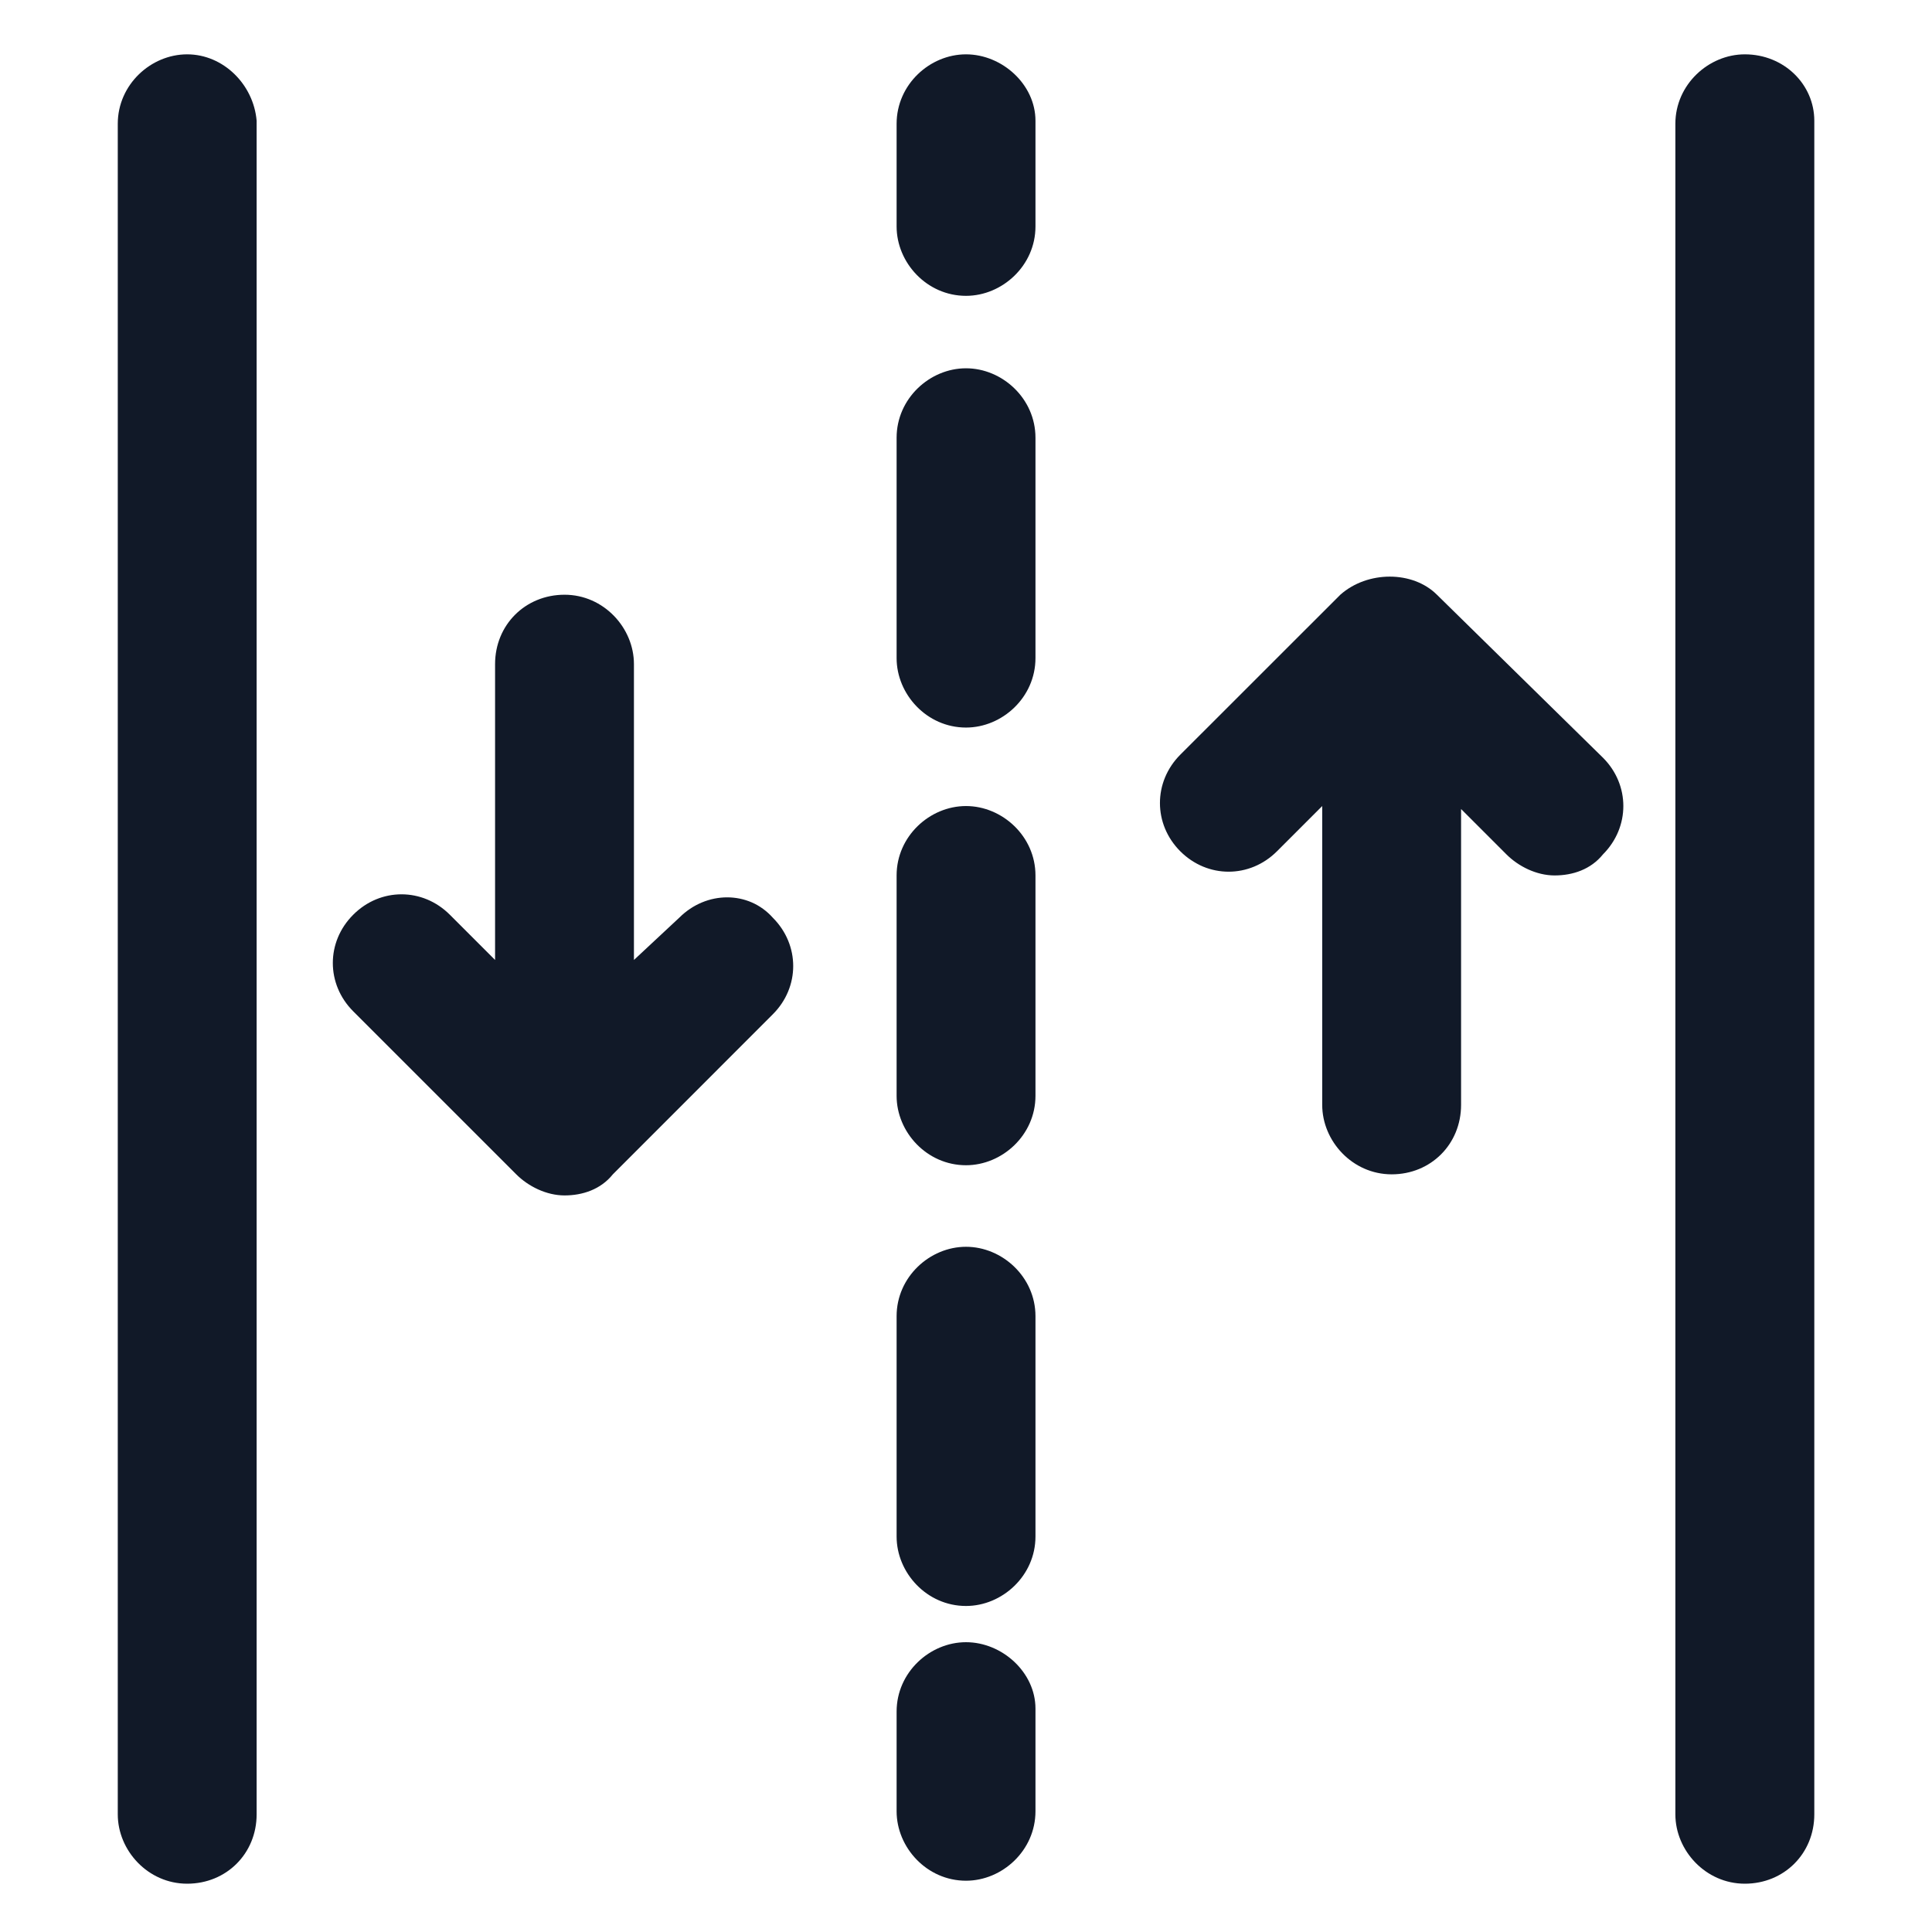
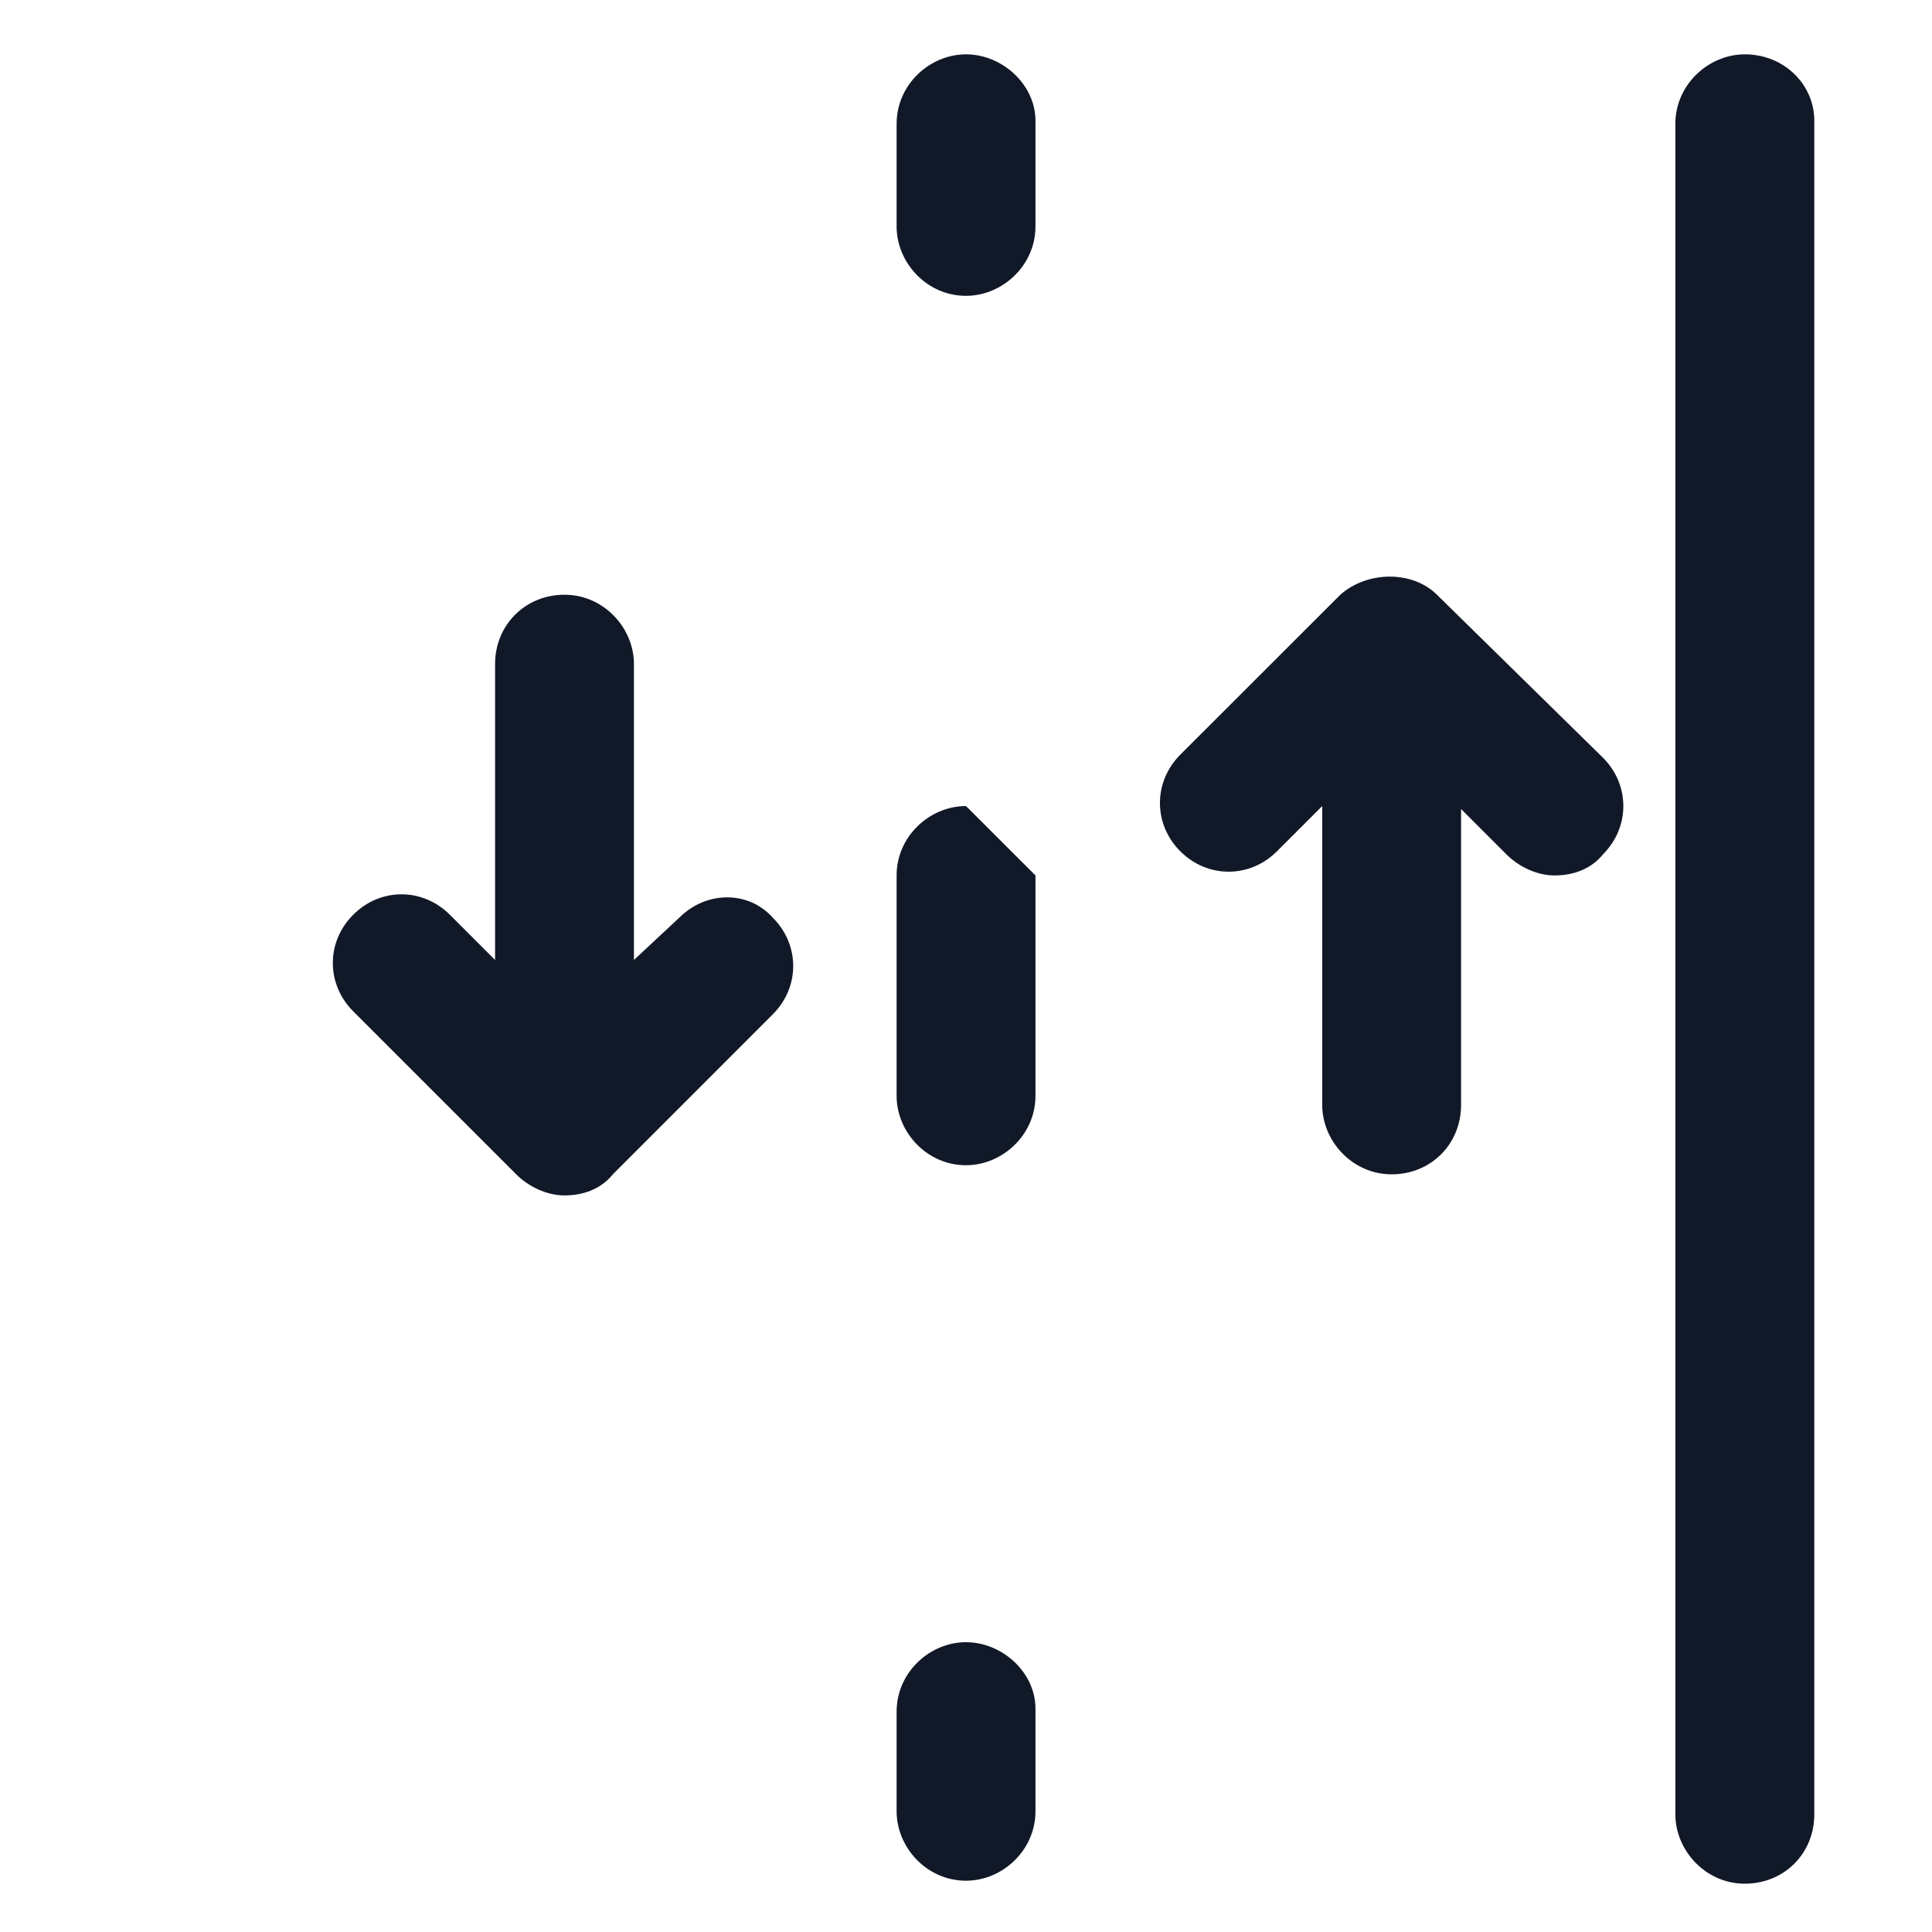
<svg xmlns="http://www.w3.org/2000/svg" width="24" height="24" viewBox="0 0 24 24" fill="none">
-   <path d="M2.325 0.675C1.875 0.675 1.463 1.05 1.463 1.538V22.538C1.463 22.988 1.838 23.4 2.325 23.4C2.813 23.4 3.188 23.025 3.188 22.538V1.5C3.15 1.05 2.775 0.675 2.325 0.675Z" fill="#111928" />
  <path d="M21.675 0.675C21.225 0.675 20.812 1.05 20.812 1.538V22.538C20.812 22.988 21.188 23.4 21.675 23.4C22.163 23.4 22.538 23.025 22.538 22.538V1.5C22.538 1.05 22.163 0.675 21.675 0.675Z" fill="#111928" />
  <path d="M12 0.675C11.55 0.675 11.138 1.05 11.138 1.538V2.813C11.138 3.263 11.513 3.675 12 3.675C12.45 3.675 12.863 3.3 12.863 2.813V1.5C12.863 1.05 12.45 0.675 12 0.675Z" fill="#111928" />
-   <path d="M12 10.013C11.55 10.013 11.138 10.388 11.138 10.875V13.613C11.138 14.063 11.513 14.475 12 14.475C12.45 14.475 12.863 14.1 12.863 13.613V10.875C12.863 10.388 12.45 10.013 12 10.013Z" fill="#111928" />
-   <path d="M12 15.488C11.55 15.488 11.138 15.863 11.138 16.35V19.087C11.138 19.538 11.513 19.95 12 19.95C12.45 19.95 12.863 19.575 12.863 19.087V16.35C12.863 15.863 12.45 15.488 12 15.488Z" fill="#111928" />
-   <path d="M12 4.575C11.55 4.575 11.138 4.95 11.138 5.438V8.175C11.138 8.625 11.513 9.038 12 9.038C12.45 9.038 12.863 8.663 12.863 8.175V5.438C12.863 4.95 12.45 4.575 12 4.575Z" fill="#111928" />
+   <path d="M12 10.013C11.55 10.013 11.138 10.388 11.138 10.875V13.613C11.138 14.063 11.513 14.475 12 14.475C12.45 14.475 12.863 14.1 12.863 13.613V10.875Z" fill="#111928" />
  <path d="M12 20.4C11.55 20.4 11.138 20.775 11.138 21.262V22.5C11.138 22.95 11.513 23.363 12 23.363C12.45 23.363 12.863 22.988 12.863 22.5V21.225C12.863 20.775 12.45 20.4 12 20.4Z" fill="#111928" />
  <path d="M8.438 11.4L7.875 11.925V8.25C7.875 7.8 7.5 7.388 7.013 7.388C6.525 7.388 6.15 7.763 6.15 8.25V11.925L5.588 11.363C5.25 11.025 4.725 11.025 4.388 11.363C4.05 11.7 4.05 12.225 4.388 12.563L6.413 14.588C6.563 14.738 6.788 14.85 7.013 14.85C7.238 14.85 7.463 14.775 7.613 14.588L9.6 12.6C9.938 12.263 9.938 11.738 9.6 11.4C9.3 11.063 8.775 11.063 8.438 11.4Z" fill="#111928" />
  <path d="M17.85 7.388C17.55 7.088 16.988 7.088 16.65 7.388L14.662 9.375C14.325 9.713 14.325 10.238 14.662 10.575C15 10.913 15.525 10.913 15.863 10.575L16.425 10.013V13.725C16.425 14.175 16.8 14.588 17.288 14.588C17.775 14.588 18.15 14.213 18.15 13.725V10.05L18.713 10.613C18.863 10.763 19.087 10.875 19.312 10.875C19.538 10.875 19.762 10.8 19.913 10.613C20.25 10.275 20.25 9.75 19.913 9.413L17.85 7.388Z" fill="#111928" />
</svg>